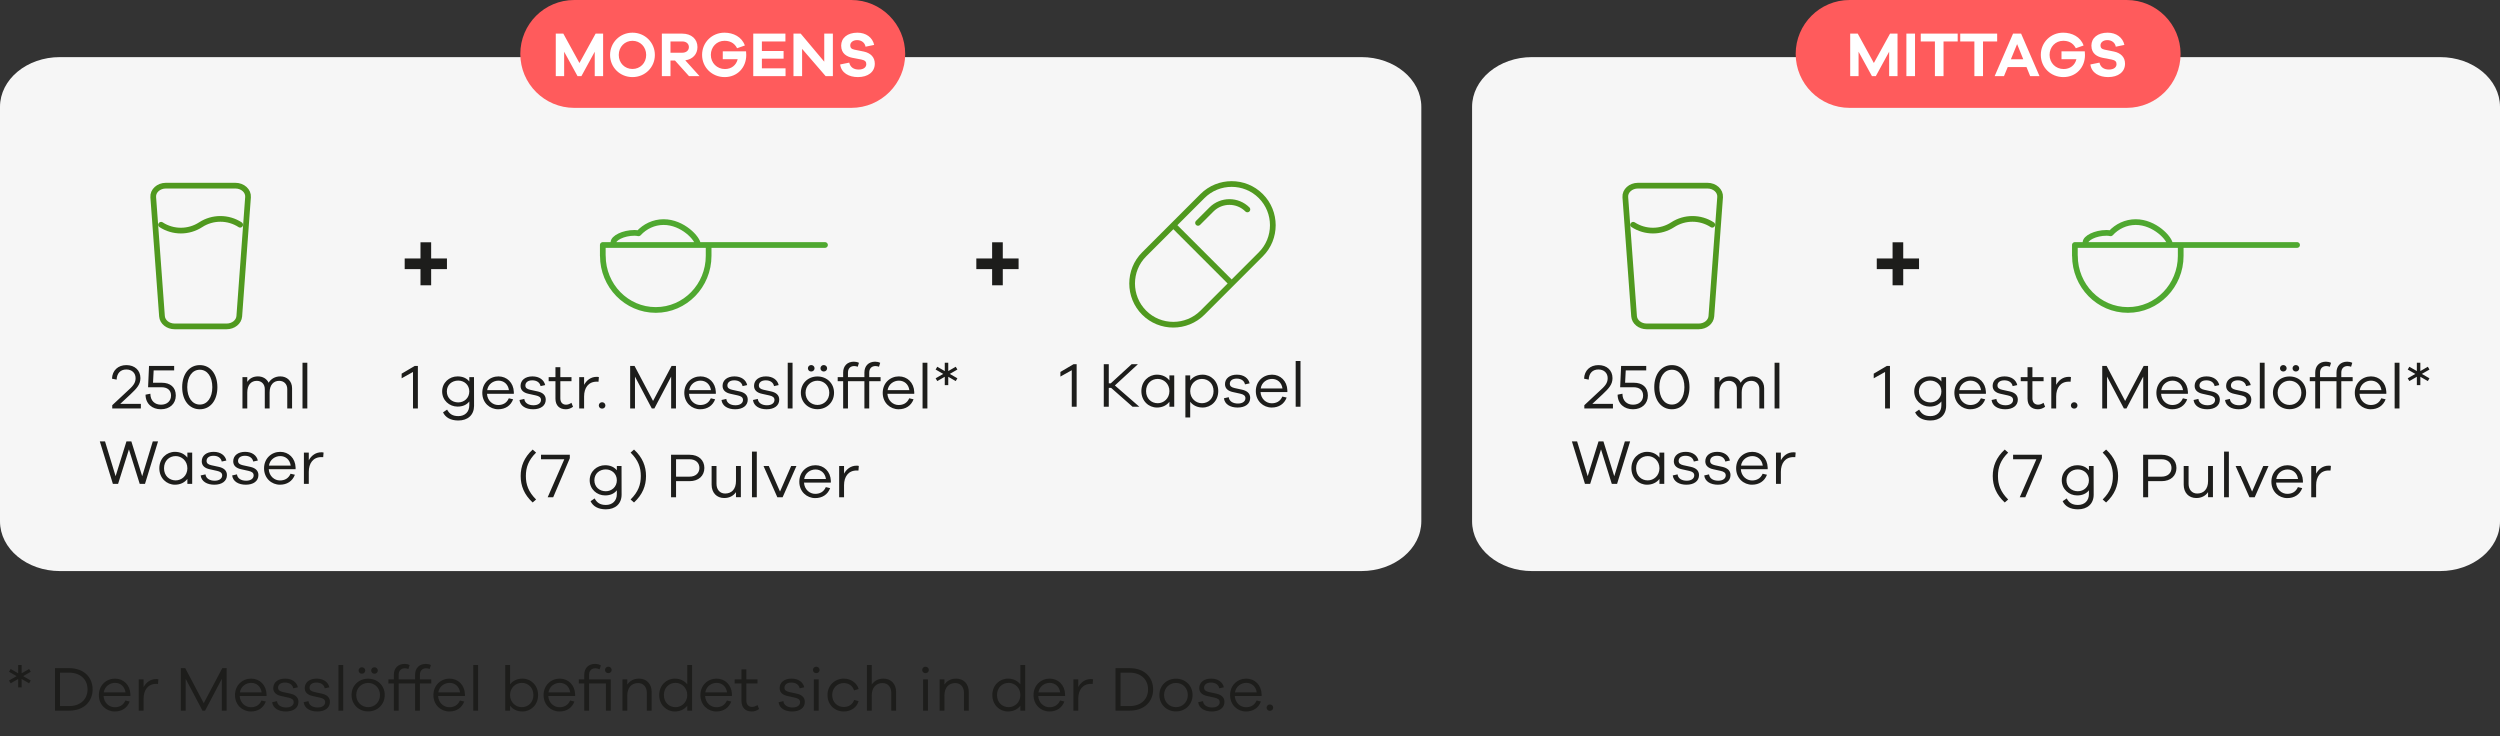
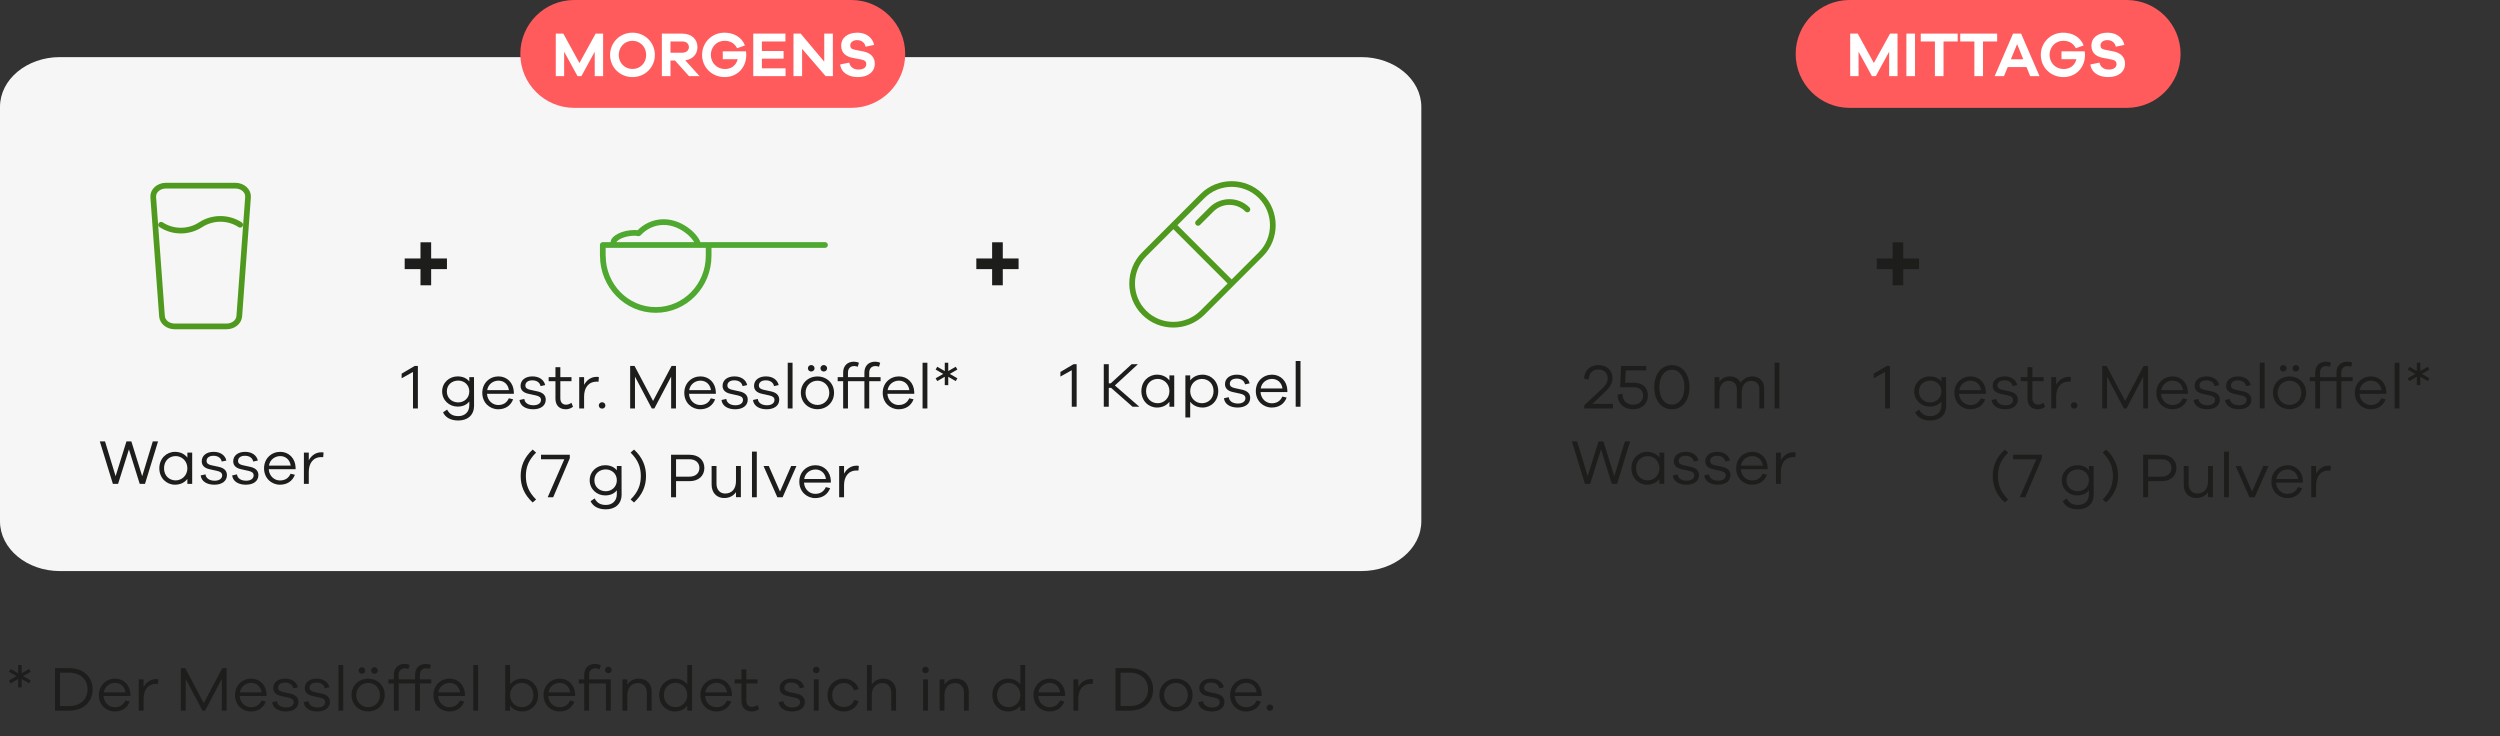
<svg xmlns="http://www.w3.org/2000/svg" fill="none" viewBox="0 0 394 116" height="116" width="394">
  <rect x="0" y="0" width="394" height="116" fill="#333333" stroke="none" />
  <path fill="#1D1D1B" d="M3.65 106.56L4.85 107.25L4.59 107.69L3.41 107.01V108.33H2.86V107.01L1.68 107.69L1.42 107.25L2.62 106.56L1.42 105.87L1.68 105.43L2.86 106.11V104.8H3.41V106.11L4.59 105.43L4.85 105.87L3.65 106.56ZM8.667 105.3H10.887C13.237 105.3 14.597 106.75 14.597 108.65C14.597 110.54 13.237 112 10.887 112H8.667V105.3ZM9.457 111.28H10.877C12.757 111.28 13.797 110.13 13.797 108.65C13.797 107.16 12.757 106.01 10.877 106.01H9.457V111.28ZM20.55 109.41V109.69H16.32C16.39 110.8 17.23 111.46 18.08 111.46C18.78 111.46 19.41 111.19 19.76 110.4L20.44 110.56C20.05 111.59 19.19 112.13 18.08 112.13C16.77 112.13 15.58 111.12 15.58 109.55C15.58 107.97 16.77 106.95 18.13 106.95C19.46 106.95 20.5 107.94 20.55 109.41ZM18.13 107.62C17.33 107.62 16.5 108.15 16.35 109.12H19.78C19.64 108.15 18.95 107.62 18.13 107.62ZM24.61 107.02C24.73 107.02 24.82 107.02 24.96 107.06L24.901 107.79C24.811 107.78 24.701 107.78 24.61 107.78C23.3 107.78 22.631 108.77 22.631 110.1V112H21.86V107.07H22.631V108.28C23.03 107.55 23.701 107.02 24.61 107.02ZM35.721 105.3V112H34.961V106.98L32.321 112H31.911L29.261 106.98V112H28.501V105.3H29.191L32.111 110.82L35.031 105.3H35.721ZM42.005 109.41V109.69H37.776C37.846 110.8 38.685 111.46 39.535 111.46C40.236 111.46 40.865 111.19 41.215 110.4L41.895 110.56C41.505 111.59 40.645 112.13 39.535 112.13C38.225 112.13 37.035 111.12 37.035 109.55C37.035 107.97 38.225 106.95 39.586 106.95C40.916 106.95 41.956 107.94 42.005 109.41ZM39.586 107.62C38.785 107.62 37.956 108.15 37.806 109.12H41.236C41.096 108.15 40.406 107.62 39.586 107.62ZM42.895 110.67L43.656 110.5C43.725 111.15 44.325 111.5 45.105 111.5C45.816 111.5 46.285 111.17 46.285 110.66C46.285 110.25 45.975 110.06 45.475 109.95L44.346 109.7C43.526 109.53 43.066 109.12 43.066 108.44C43.066 107.55 43.806 106.95 44.935 106.95C46.045 106.95 46.766 107.52 46.946 108.32L46.215 108.48C46.115 107.94 45.645 107.57 44.916 107.57C44.215 107.57 43.825 107.91 43.825 108.38C43.825 108.77 44.096 108.95 44.575 109.06L45.766 109.32C46.486 109.48 47.035 109.86 47.035 110.61C47.035 111.58 46.225 112.13 45.045 112.13C43.916 112.13 43.016 111.63 42.895 110.67ZM47.856 110.67L48.617 110.5C48.687 111.15 49.286 111.5 50.066 111.5C50.776 111.5 51.246 111.17 51.246 110.66C51.246 110.25 50.937 110.06 50.437 109.95L49.306 109.7C48.486 109.53 48.026 109.12 48.026 108.44C48.026 107.55 48.767 106.95 49.897 106.95C51.007 106.95 51.727 107.52 51.907 108.32L51.176 108.48C51.077 107.94 50.606 107.57 49.877 107.57C49.176 107.57 48.786 107.91 48.786 108.38C48.786 108.77 49.056 108.95 49.536 109.06L50.727 109.32C51.447 109.48 51.996 109.86 51.996 110.61C51.996 111.58 51.187 112.13 50.007 112.13C48.877 112.13 47.977 111.63 47.856 110.67ZM54.095 112H53.335V104.8H54.095V112ZM57.035 106.18C56.735 106.18 56.515 105.96 56.515 105.67C56.515 105.4 56.735 105.16 57.035 105.16C57.335 105.16 57.565 105.4 57.565 105.67C57.565 105.96 57.335 106.18 57.035 106.18ZM59.015 106.18C58.715 106.18 58.495 105.96 58.495 105.67C58.495 105.4 58.715 105.16 59.015 105.16C59.315 105.16 59.545 105.4 59.545 105.67C59.545 105.96 59.315 106.18 59.015 106.18ZM58.025 106.96C59.475 106.96 60.635 108.02 60.635 109.53C60.635 111.04 59.475 112.12 58.025 112.12C56.555 112.12 55.405 111.04 55.405 109.53C55.405 108.02 56.555 106.96 58.025 106.96ZM58.025 111.45C59.035 111.45 59.885 110.67 59.885 109.53C59.885 108.4 59.035 107.63 58.025 107.63C57.005 107.63 56.145 108.4 56.145 109.53C56.145 110.67 57.005 111.45 58.025 111.45ZM64.62 107.71H62.83V112H62.07V107.71H61.21V107.07H62.07V106.34C62.07 105.3 62.73 104.63 63.76 104.63C64.05 104.63 64.32 104.69 64.56 104.81L64.37 105.43C64.19 105.36 63.99 105.32 63.81 105.32C63.21 105.32 62.83 105.71 62.83 106.34V107.07H64.62V107.71ZM67.969 107.71H66.179V112H65.419V107.71H64.559V107.07H65.419V106.34C65.419 105.3 66.079 104.63 67.109 104.63C67.399 104.63 67.669 104.69 67.909 104.81L67.719 105.43C67.539 105.36 67.339 105.32 67.159 105.32C66.559 105.32 66.179 105.71 66.179 106.34V107.07H67.969V107.71ZM73.275 109.41V109.69H69.045C69.115 110.8 69.955 111.46 70.805 111.46C71.505 111.46 72.135 111.19 72.485 110.4L73.165 110.56C72.775 111.59 71.915 112.13 70.805 112.13C69.495 112.13 68.305 111.12 68.305 109.55C68.305 107.97 69.495 106.95 70.855 106.95C72.185 106.95 73.225 107.94 73.275 109.41ZM70.855 107.62C70.055 107.62 69.225 108.15 69.075 109.12H72.505C72.365 108.15 71.675 107.62 70.855 107.62ZM75.345 112H74.585V104.8H75.345V112ZM82.344 106.95C83.654 106.95 84.804 107.98 84.804 109.54C84.804 111.1 83.654 112.13 82.344 112.13C81.524 112.13 80.824 111.8 80.384 111.22V112H79.624V104.8H80.384V107.86C80.824 107.28 81.524 106.95 82.344 106.95ZM82.224 111.45C83.244 111.45 84.064 110.71 84.064 109.54C84.064 108.36 83.244 107.62 82.224 107.62C81.294 107.62 80.384 108.36 80.384 109.54C80.384 110.71 81.294 111.45 82.224 111.45ZM90.638 109.41V109.69H86.408C86.478 110.8 87.318 111.46 88.168 111.46C88.868 111.46 89.498 111.19 89.848 110.4L90.528 110.56C90.138 111.59 89.278 112.13 88.168 112.13C86.858 112.13 85.668 111.12 85.668 109.55C85.668 107.97 86.858 106.95 88.218 106.95C89.548 106.95 90.588 107.94 90.638 109.41ZM88.218 107.62C87.418 107.62 86.588 108.15 86.438 109.12H89.868C89.728 108.15 89.038 107.62 88.218 107.62ZM96.26 107.07V112H95.49V107.71H92.84V112H92.079V107.71H91.219V107.07H92.079V106.34C92.079 105.3 92.74 104.63 93.779 104.63C94.129 104.63 94.419 104.71 94.7 104.87L94.499 105.49C94.29 105.38 94.07 105.32 93.829 105.32C93.219 105.32 92.84 105.71 92.84 106.34V107.07H96.26ZM95.87 106.09C95.57 106.09 95.35 105.87 95.35 105.58C95.35 105.31 95.57 105.07 95.87 105.07C96.169 105.07 96.4 105.31 96.4 105.58C96.4 105.87 96.169 106.09 95.87 106.09ZM100.721 106.95C101.911 106.95 102.701 107.8 102.701 109.05V112H101.941V109.19C101.941 108.27 101.391 107.65 100.571 107.65C99.541 107.65 98.861 108.35 98.861 109.63V112H98.101V107.07H98.861V107.89C99.261 107.29 99.891 106.95 100.721 106.95ZM109.071 104.8V112H108.311V111.22C107.871 111.8 107.171 112.13 106.351 112.13C105.041 112.13 103.891 111.1 103.891 109.54C103.891 107.98 105.041 106.95 106.351 106.95C107.171 106.95 107.871 107.28 108.311 107.86V104.8H109.071ZM106.471 111.45C107.401 111.45 108.311 110.71 108.311 109.54C108.311 108.36 107.401 107.62 106.471 107.62C105.451 107.62 104.631 108.36 104.631 109.54C104.631 110.71 105.451 111.45 106.471 111.45ZM115.355 109.41V109.69H111.125C111.195 110.8 112.035 111.46 112.885 111.46C113.585 111.46 114.215 111.19 114.565 110.4L115.245 110.56C114.855 111.59 113.995 112.13 112.885 112.13C111.575 112.13 110.385 111.12 110.385 109.55C110.385 107.97 111.575 106.95 112.935 106.95C114.265 106.95 115.305 107.94 115.355 109.41ZM112.935 107.62C112.135 107.62 111.305 108.15 111.155 109.12H114.585C114.445 108.15 113.755 107.62 112.935 107.62ZM119.375 111.11L119.625 111.74C119.225 112.02 118.885 112.13 118.485 112.13C117.505 112.13 116.855 111.55 116.855 110.46V107.71H115.785V107.07H116.855V105.5H117.625V107.07H119.385V107.71H117.625V110.41C117.625 111.05 117.985 111.41 118.535 111.41C118.815 111.41 119.125 111.29 119.375 111.11ZM122.7 110.67L123.46 110.5C123.53 111.15 124.13 111.5 124.91 111.5C125.62 111.5 126.09 111.17 126.09 110.66C126.09 110.25 125.78 110.06 125.28 109.95L124.15 109.7C123.33 109.53 122.87 109.12 122.87 108.44C122.87 107.55 123.61 106.95 124.74 106.95C125.85 106.95 126.57 107.52 126.75 108.32L126.02 108.48C125.92 107.94 125.45 107.57 124.72 107.57C124.02 107.57 123.63 107.91 123.63 108.38C123.63 108.77 123.9 108.95 124.38 109.06L125.57 109.32C126.29 109.48 126.84 109.86 126.84 110.61C126.84 111.58 126.03 112.13 124.85 112.13C123.72 112.13 122.82 111.63 122.7 110.67ZM128.639 105.07C128.939 105.07 129.169 105.31 129.169 105.58C129.169 105.87 128.939 106.09 128.639 106.09C128.339 106.09 128.119 105.87 128.119 105.58C128.119 105.31 128.339 105.07 128.639 105.07ZM129.029 112H128.259V107.07H129.029V112ZM132.984 111.42C133.714 111.42 134.374 111.05 134.614 110.31L135.314 110.5C135.044 111.51 134.074 112.13 132.984 112.13C131.594 112.13 130.414 111.11 130.414 109.54C130.414 107.99 131.594 106.95 132.984 106.95C134.064 106.95 135.024 107.58 135.324 108.59L134.594 108.81C134.374 108.05 133.714 107.65 132.984 107.65C131.974 107.65 131.154 108.41 131.154 109.54C131.154 110.69 131.974 111.42 132.984 111.42ZM139.246 106.95C140.436 106.95 141.226 107.8 141.226 109.05V112H140.466V109.19C140.466 108.27 139.916 107.65 139.096 107.65C138.066 107.65 137.386 108.35 137.386 109.63V112H136.626V104.8H137.386V107.89C137.786 107.29 138.416 106.95 139.246 106.95ZM145.856 105.07C146.156 105.07 146.386 105.31 146.386 105.58C146.386 105.87 146.156 106.09 145.856 106.09C145.556 106.09 145.336 105.87 145.336 105.58C145.336 105.31 145.556 105.07 145.856 105.07ZM146.246 112H145.476V107.07H146.246V112ZM150.701 106.95C151.891 106.95 152.681 107.8 152.681 109.05V112H151.921V109.19C151.921 108.27 151.371 107.65 150.551 107.65C149.521 107.65 148.841 108.35 148.841 109.63V112H148.081V107.07H148.841V107.89C149.241 107.29 149.871 106.95 150.701 106.95ZM161.571 104.8V112H160.811V111.22C160.371 111.8 159.671 112.13 158.851 112.13C157.541 112.13 156.391 111.1 156.391 109.54C156.391 107.98 157.541 106.95 158.851 106.95C159.671 106.95 160.371 107.28 160.811 107.86V104.8H161.571ZM158.971 111.45C159.901 111.45 160.811 110.71 160.811 109.54C160.811 108.36 159.901 107.62 158.971 107.62C157.951 107.62 157.131 108.36 157.131 109.54C157.131 110.71 157.951 111.45 158.971 111.45ZM167.855 109.41V109.69H163.625C163.695 110.8 164.535 111.46 165.385 111.46C166.085 111.46 166.715 111.19 167.065 110.4L167.745 110.56C167.355 111.59 166.495 112.13 165.385 112.13C164.075 112.13 162.885 111.12 162.885 109.55C162.885 107.97 164.075 106.95 165.435 106.95C166.765 106.95 167.805 107.94 167.855 109.41ZM165.435 107.62C164.635 107.62 163.805 108.15 163.655 109.12H167.085C166.945 108.15 166.255 107.62 165.435 107.62ZM171.915 107.02C172.035 107.02 172.125 107.02 172.265 107.06L172.205 107.79C172.115 107.78 172.005 107.78 171.915 107.78C170.605 107.78 169.935 108.77 169.935 110.1V112H169.165V107.07H169.935V108.28C170.335 107.55 171.005 107.02 171.915 107.02ZM175.806 105.3H178.026C180.376 105.3 181.736 106.75 181.736 108.65C181.736 110.54 180.376 112 178.026 112H175.806V105.3ZM176.596 111.28H178.016C179.896 111.28 180.936 110.13 180.936 108.65C180.936 107.16 179.896 106.01 178.016 106.01H176.596V111.28ZM185.339 106.96C186.789 106.96 187.949 108.02 187.949 109.53C187.949 111.04 186.789 112.12 185.339 112.12C183.869 112.12 182.719 111.04 182.719 109.53C182.719 108.02 183.869 106.96 185.339 106.96ZM185.339 111.45C186.349 111.45 187.199 110.67 187.199 109.53C187.199 108.4 186.349 107.63 185.339 107.63C184.319 107.63 183.459 108.4 183.459 109.53C183.459 110.67 184.319 111.45 185.339 111.45ZM188.833 110.67L189.593 110.5C189.663 111.15 190.263 111.5 191.043 111.5C191.753 111.5 192.223 111.17 192.223 110.66C192.223 110.25 191.913 110.06 191.413 109.95L190.283 109.7C189.463 109.53 189.003 109.12 189.003 108.44C189.003 107.55 189.743 106.95 190.873 106.95C191.983 106.95 192.703 107.52 192.883 108.32L192.153 108.48C192.053 107.94 191.583 107.57 190.853 107.57C190.153 107.57 189.763 107.91 189.763 108.38C189.763 108.77 190.033 108.95 190.513 109.06L191.703 109.32C192.423 109.48 192.973 109.86 192.973 110.61C192.973 111.58 192.163 112.13 190.983 112.13C189.853 112.13 188.953 111.63 188.833 110.67ZM198.832 109.41V109.69H194.602C194.672 110.8 195.512 111.46 196.362 111.46C197.062 111.46 197.692 111.19 198.042 110.4L198.722 110.56C198.332 111.59 197.472 112.13 196.362 112.13C195.052 112.13 193.862 111.12 193.862 109.55C193.862 107.97 195.052 106.95 196.412 106.95C197.742 106.95 198.782 107.94 198.832 109.41ZM196.412 107.62C195.612 107.62 194.782 108.15 194.632 109.12H198.062C197.922 108.15 197.232 107.62 196.412 107.62ZM200.135 111.02C200.435 111.02 200.655 111.26 200.655 111.53C200.655 111.81 200.435 112.03 200.135 112.03C199.835 112.03 199.615 111.81 199.615 111.53C199.615 111.26 199.835 111.02 200.135 111.02Z" />
  <path fill="#F6F6F6" d="M214.551 9H9.449C4.23 9 0 12.512 0 16.845V82.155C0 86.488 4.23 90 9.449 90H214.551C219.77 90 224 86.488 224 82.155V16.845C224 12.512 219.77 9 214.551 9Z" />
  <path fill="#1D1D1B" d="M169.68 57.398V64.097H168.91V58.347L167.12 59.347V58.617L169.19 57.398H169.68ZM179.554 64.097H178.484L175.114 61.127H174.744V64.097H173.954V57.398H174.744V60.417H175.054L178.344 57.398H179.334L175.704 60.748L179.554 64.097ZM185.06 59.167V64.097H184.3V63.318C183.86 63.898 183.16 64.228 182.34 64.228C181.03 64.228 179.88 63.197 179.88 61.638C179.88 60.078 181.03 59.047 182.34 59.047C183.16 59.047 183.86 59.377 184.3 59.958V59.167H185.06ZM182.46 63.547C183.39 63.547 184.3 62.807 184.3 61.638C184.3 60.458 183.39 59.718 182.46 59.718C181.44 59.718 180.62 60.458 180.62 61.638C180.62 62.807 181.44 63.547 182.46 63.547ZM189.536 59.047C190.846 59.047 191.996 60.078 191.996 61.638C191.996 63.197 190.846 64.228 189.536 64.228C188.716 64.228 188.016 63.898 187.576 63.318V65.797H186.816V59.167H187.576V59.958C188.016 59.377 188.716 59.047 189.536 59.047ZM189.416 63.547C190.436 63.547 191.256 62.807 191.256 61.638C191.256 60.458 190.436 59.718 189.416 59.718C188.486 59.718 187.576 60.458 187.576 61.638C187.576 62.807 188.486 63.547 189.416 63.547ZM192.89 62.767L193.65 62.597C193.72 63.248 194.32 63.597 195.1 63.597C195.81 63.597 196.28 63.267 196.28 62.758C196.28 62.347 195.97 62.157 195.47 62.047L194.34 61.797C193.52 61.627 193.06 61.218 193.06 60.538C193.06 59.648 193.8 59.047 194.93 59.047C196.04 59.047 196.76 59.617 196.94 60.417L196.21 60.578C196.11 60.038 195.64 59.667 194.91 59.667C194.21 59.667 193.82 60.008 193.82 60.477C193.82 60.867 194.09 61.047 194.57 61.157L195.76 61.417C196.48 61.578 197.03 61.958 197.03 62.708C197.03 63.678 196.22 64.228 195.04 64.228C193.91 64.228 193.01 63.727 192.89 62.767ZM202.888 61.508V61.788H198.658C198.728 62.898 199.568 63.557 200.418 63.557C201.118 63.557 201.748 63.288 202.098 62.498L202.778 62.657C202.388 63.688 201.528 64.228 200.418 64.228C199.108 64.228 197.918 63.218 197.918 61.648C197.918 60.068 199.108 59.047 200.468 59.047C201.798 59.047 202.838 60.038 202.888 61.508ZM200.468 59.718C199.668 59.718 198.838 60.248 198.688 61.218H202.118C201.978 60.248 201.288 59.718 200.468 59.718ZM204.958 64.097H204.198V56.898H204.958V64.097Z" />
  <path stroke-linejoin="round" stroke-linecap="round" stroke-width="0.9" stroke="#50991F" d="M188.81 35.127L190.93 33.008C192.49 31.448 195.03 31.448 196.59 33.008M184.92 35.487L194.11 44.678M189.51 49.278C186.98 51.807 182.84 51.807 180.32 49.278C177.79 46.748 177.79 42.608 180.32 40.087L189.51 30.898C192.04 28.367 196.18 28.367 198.7 30.898C201.23 33.428 201.23 37.568 198.7 40.087L189.51 49.278Z" />
  <path stroke-linejoin="round" stroke-linecap="round" stroke-width="0.9" stroke="#50991F" d="M37.85 35.42C35.96 34.19 33.51 34.19 31.62 35.42C29.73 36.65 27.28 36.65 25.39 35.42M25.53 49.84L24.15 31.07C24.08 30.09 24.99 29.26 26.14 29.26H37.1C38.25 29.26 39.16 30.09 39.09 31.07L37.71 49.84C37.64 50.74 36.77 51.44 35.72 51.44H27.52C26.47 51.44 25.6 50.74 25.53 49.84Z" />
  <path fill="#1D1D1B" d="M70.44 42.413H67.949V44.962H66.269V42.413H63.779V40.734H66.269V38.185H67.949V40.734H70.44V42.413Z" />
  <path fill="#1D1D1B" d="M160.53 42.413H158.039V44.962H156.359V42.413H153.869V40.734H156.359V38.185H158.039V40.734H160.53V42.413Z" />
-   <path fill="#1D1D1B" d="M22.2 63.65V64.37H17.69V63.86L20.08 61.63C20.85 60.93 21.37 60.45 21.37 59.6C21.37 58.78 20.78 58.23 19.91 58.23C19 58.23 18.42 58.81 18.38 59.83L17.65 59.68C17.7 58.38 18.6 57.54 19.92 57.54C21.24 57.54 22.13 58.37 22.13 59.59C22.13 60.58 21.59 61.18 20.56 62.15L18.95 63.65H22.2ZM24.116 60.32H25.506C26.837 60.32 27.706 61.03 27.706 62.33C27.706 63.61 26.776 64.5 25.357 64.5C23.986 64.5 22.947 63.65 22.936 62.2L23.697 62.05C23.697 63.16 24.407 63.78 25.366 63.78C26.317 63.78 26.956 63.21 26.956 62.34C26.956 61.47 26.357 61.03 25.447 61.03H23.337L23.486 57.67H27.447V58.38H24.216L24.116 60.32ZM31.491 57.54C33.151 57.54 34.261 58.95 34.261 61.02C34.261 63.1 33.151 64.5 31.491 64.5C29.831 64.5 28.711 63.1 28.711 61.02C28.711 58.95 29.831 57.54 31.491 57.54ZM31.491 63.76C32.681 63.76 33.461 62.65 33.461 61.02C33.461 59.38 32.681 58.27 31.491 58.27C30.291 58.27 29.511 59.38 29.511 61.02C29.511 62.65 30.291 63.76 31.491 63.76ZM44.191 59.32C45.231 59.32 46.031 60.06 46.031 61.18V64.37H45.271V61.31C45.271 60.53 44.741 60.02 44.001 60.02C43.091 60.02 42.491 60.69 42.491 61.85V64.37H41.731V61.31C41.731 60.53 41.201 60.02 40.471 60.02C39.561 60.02 38.971 60.69 38.971 61.85V64.37H38.211V59.44H38.971V60.19C39.321 59.65 39.881 59.32 40.651 59.32C41.411 59.32 42.041 59.69 42.331 60.32C42.711 59.71 43.351 59.32 44.191 59.32ZM48.434 64.37H47.674V57.17H48.434V64.37Z" />
  <path fill="#1D1D1B" d="M65.858 57.67V64.37H65.088V58.62L63.298 59.62V58.89L65.368 57.67H65.858ZM74.702 59.44L74.712 63.97C74.702 65.41 73.722 66.27 72.232 66.27C71.012 66.27 70.202 65.79 69.822 64.99L70.462 64.55C70.812 65.21 71.312 65.58 72.232 65.58C73.272 65.58 73.962 64.92 73.962 63.87V63.27C73.562 63.79 72.932 64.08 72.112 64.08C70.812 64.08 69.682 63.09 69.682 61.69C69.682 60.3 70.812 59.32 72.112 59.32C72.932 59.32 73.562 59.61 73.962 60.12V59.44H74.702ZM72.222 63.42C73.142 63.42 73.962 62.74 73.962 61.69C73.962 60.64 73.142 59.98 72.222 59.98C71.222 59.98 70.422 60.64 70.422 61.69C70.422 62.74 71.222 63.42 72.222 63.42ZM80.98 61.78V62.06H76.75C76.82 63.17 77.66 63.83 78.51 63.83C79.21 63.83 79.84 63.56 80.19 62.77L80.87 62.93C80.48 63.96 79.62 64.5 78.51 64.5C77.2 64.5 76.01 63.49 76.01 61.92C76.01 60.34 77.2 59.32 78.56 59.32C79.89 59.32 80.93 60.31 80.98 61.78ZM78.56 59.99C77.76 59.99 76.93 60.52 76.78 61.49H80.21C80.07 60.52 79.38 59.99 78.56 59.99ZM81.87 63.04L82.63 62.87C82.7 63.52 83.3 63.87 84.08 63.87C84.79 63.87 85.26 63.54 85.26 63.03C85.26 62.62 84.95 62.43 84.45 62.32L83.32 62.07C82.5 61.9 82.04 61.49 82.04 60.81C82.04 59.92 82.78 59.32 83.91 59.32C85.02 59.32 85.74 59.89 85.92 60.69L85.19 60.85C85.09 60.31 84.62 59.94 83.89 59.94C83.19 59.94 82.8 60.28 82.8 60.75C82.8 61.14 83.07 61.32 83.55 61.43L84.74 61.69C85.46 61.85 86.01 62.23 86.01 62.98C86.01 63.95 85.2 64.5 84.02 64.5C82.89 64.5 81.99 64 81.87 63.04ZM90.059 63.48L90.309 64.11C89.909 64.39 89.569 64.5 89.169 64.5C88.189 64.5 87.539 63.92 87.539 62.83V60.08H86.469V59.44H87.539V57.87H88.309V59.44H90.069V60.08H88.309V62.78C88.309 63.42 88.669 63.78 89.219 63.78C89.499 63.78 89.809 63.66 90.059 63.48ZM94.034 59.39C94.154 59.39 94.244 59.39 94.384 59.43L94.324 60.16C94.234 60.15 94.124 60.15 94.034 60.15C92.724 60.15 92.054 61.14 92.054 62.47V64.37H91.284V59.44H92.054V60.65C92.454 59.92 93.124 59.39 94.034 59.39ZM94.891 63.39C95.191 63.39 95.411 63.63 95.411 63.9C95.411 64.18 95.191 64.4 94.891 64.4C94.591 64.4 94.371 64.18 94.371 63.9C94.371 63.63 94.591 63.39 94.891 63.39ZM106.532 57.67V64.37H105.772V59.35L103.132 64.37H102.722L100.072 59.35V64.37H99.312V57.67H100.002L102.922 63.19L105.842 57.67H106.532ZM112.816 61.78V62.06H108.586C108.656 63.17 109.496 63.83 110.346 63.83C111.046 63.83 111.676 63.56 112.026 62.77L112.706 62.93C112.316 63.96 111.456 64.5 110.346 64.5C109.036 64.5 107.846 63.49 107.846 61.92C107.846 60.34 109.036 59.32 110.396 59.32C111.726 59.32 112.766 60.31 112.816 61.78ZM110.396 59.99C109.596 59.99 108.766 60.52 108.616 61.49H112.046C111.906 60.52 111.216 59.99 110.396 59.99ZM113.706 63.04L114.466 62.87C114.536 63.52 115.136 63.87 115.916 63.87C116.626 63.87 117.096 63.54 117.096 63.03C117.096 62.62 116.786 62.43 116.286 62.32L115.156 62.07C114.336 61.9 113.876 61.49 113.876 60.81C113.876 59.92 114.616 59.32 115.746 59.32C116.856 59.32 117.576 59.89 117.756 60.69L117.026 60.85C116.926 60.31 116.456 59.94 115.726 59.94C115.026 59.94 114.636 60.28 114.636 60.75C114.636 61.14 114.906 61.32 115.386 61.43L116.576 61.69C117.296 61.85 117.846 62.23 117.846 62.98C117.846 63.95 117.036 64.5 115.856 64.5C114.726 64.5 113.826 64 113.706 63.04ZM118.667 63.04L119.427 62.87C119.497 63.52 120.097 63.87 120.877 63.87C121.587 63.87 122.057 63.54 122.057 63.03C122.057 62.62 121.747 62.43 121.247 62.32L120.117 62.07C119.297 61.9 118.837 61.49 118.837 60.81C118.837 59.92 119.577 59.32 120.707 59.32C121.817 59.32 122.537 59.89 122.717 60.69L121.987 60.85C121.887 60.31 121.417 59.94 120.687 59.94C119.987 59.94 119.597 60.28 119.597 60.75C119.597 61.14 119.867 61.32 120.347 61.43L121.537 61.69C122.257 61.85 122.807 62.23 122.807 62.98C122.807 63.95 121.997 64.5 120.817 64.5C119.687 64.5 118.787 64 118.667 63.04ZM124.906 64.37H124.146V57.17H124.906V64.37ZM127.845 58.55C127.545 58.55 127.325 58.33 127.325 58.04C127.325 57.77 127.545 57.53 127.845 57.53C128.145 57.53 128.375 57.77 128.375 58.04C128.375 58.33 128.145 58.55 127.845 58.55ZM129.825 58.55C129.525 58.55 129.305 58.33 129.305 58.04C129.305 57.77 129.525 57.53 129.825 57.53C130.125 57.53 130.355 57.77 130.355 58.04C130.355 58.33 130.125 58.55 129.825 58.55ZM128.835 59.33C130.285 59.33 131.445 60.39 131.445 61.9C131.445 63.41 130.285 64.49 128.835 64.49C127.365 64.49 126.215 63.41 126.215 61.9C126.215 60.39 127.365 59.33 128.835 59.33ZM128.835 63.82C129.845 63.82 130.695 63.04 130.695 61.9C130.695 60.77 129.845 60 128.835 60C127.815 60 126.955 60.77 126.955 61.9C126.955 63.04 127.815 63.82 128.835 63.82ZM135.43 60.08H133.64V64.37H132.88V60.08H132.02V59.44H132.88V58.71C132.88 57.67 133.54 57 134.57 57C134.86 57 135.13 57.06 135.37 57.18L135.18 57.8C135 57.73 134.8 57.69 134.62 57.69C134.02 57.69 133.64 58.08 133.64 58.71V59.44H135.43V60.08ZM138.78 60.08H136.99V64.37H136.23V60.08H135.37V59.44H136.23V58.71C136.23 57.67 136.89 57 137.92 57C138.21 57 138.48 57.06 138.72 57.18L138.53 57.8C138.35 57.73 138.15 57.69 137.97 57.69C137.37 57.69 136.99 58.08 136.99 58.71V59.44H138.78V60.08ZM144.086 61.78V62.06H139.856C139.926 63.17 140.766 63.83 141.616 63.83C142.316 63.83 142.946 63.56 143.296 62.77L143.976 62.93C143.586 63.96 142.726 64.5 141.616 64.5C140.306 64.5 139.116 63.49 139.116 61.92C139.116 60.34 140.306 59.32 141.666 59.32C142.996 59.32 144.036 60.31 144.086 61.78ZM141.666 59.99C140.866 59.99 140.036 60.52 139.886 61.49H143.316C143.176 60.52 142.486 59.99 141.666 59.99ZM146.156 64.37H145.396V57.17H146.156V64.37ZM149.685 58.93L150.885 59.62L150.625 60.06L149.445 59.38V60.7H148.895V59.38L147.715 60.06L147.455 59.62L148.655 58.93L147.455 58.24L147.715 57.8L148.895 58.48V57.17H149.445V58.48L150.625 57.8L150.885 58.24L149.685 58.93ZM82.878 75.02C82.878 76.36 83.268 77.51 84.488 78.72L83.948 79.19C82.588 77.94 82.058 76.54 82.058 75.02C82.058 73.5 82.588 72.1 83.948 70.85L84.488 71.33C83.268 72.53 82.878 73.68 82.878 75.02ZM89.803 71.67V72.21L87.183 78.37H86.313L88.933 72.38H85.263V71.67H89.803ZM97.954 73.44L97.964 77.97C97.954 79.41 96.974 80.27 95.484 80.27C94.264 80.27 93.454 79.79 93.074 78.99L93.714 78.55C94.064 79.21 94.564 79.58 95.484 79.58C96.524 79.58 97.214 78.92 97.214 77.87V77.27C96.814 77.79 96.184 78.08 95.364 78.08C94.064 78.08 92.934 77.09 92.934 75.69C92.934 74.3 94.064 73.32 95.364 73.32C96.184 73.32 96.814 73.61 97.214 74.12V73.44H97.954ZM95.474 77.42C96.394 77.42 97.214 76.74 97.214 75.69C97.214 74.64 96.394 73.98 95.474 73.98C94.474 73.98 93.674 74.64 93.674 75.69C93.674 76.74 94.474 77.42 95.474 77.42ZM99.382 71.33L99.922 70.85C101.282 72.1 101.812 73.5 101.812 75.02C101.812 76.54 101.282 77.94 99.922 79.19L99.382 78.72C100.602 77.51 100.992 76.36 100.992 75.02C100.992 73.68 100.602 72.53 99.382 71.33ZM105.757 71.67H108.677C110.107 71.67 111.007 72.52 111.007 73.75C111.007 74.98 110.107 75.83 108.677 75.83H106.547V78.37H105.757V71.67ZM106.547 75.12H108.677C109.637 75.12 110.227 74.55 110.227 73.75C110.227 72.95 109.637 72.38 108.677 72.38H106.547V75.12ZM116.761 73.44V78.36H115.991V77.56C115.591 78.15 114.951 78.49 114.131 78.49C112.941 78.49 112.151 77.64 112.151 76.39V73.44H112.921V76.25C112.921 77.17 113.461 77.78 114.281 77.78C115.311 77.78 115.991 77.09 115.991 75.81V73.44H116.761ZM119.271 78.37H118.511V71.17H119.271V78.37ZM125.52 73.44L123.34 78.37H122.51L120.33 73.44H121.16L122.93 77.47L124.69 73.44H125.52ZM130.941 75.78V76.06H126.711C126.781 77.17 127.621 77.83 128.471 77.83C129.171 77.83 129.801 77.56 130.151 76.77L130.831 76.93C130.441 77.96 129.581 78.5 128.471 78.5C127.161 78.5 125.971 77.49 125.971 75.92C125.971 74.34 127.161 73.32 128.521 73.32C129.851 73.32 130.891 74.31 130.941 75.78ZM128.521 73.99C127.721 73.99 126.891 74.52 126.741 75.49H130.171C130.031 74.52 129.341 73.99 128.521 73.99ZM135.001 73.39C135.121 73.39 135.211 73.39 135.351 73.43L135.291 74.16C135.201 74.15 135.091 74.15 135.001 74.15C133.691 74.15 133.021 75.14 133.021 76.47V78.37H132.251V73.44H133.021V74.65C133.421 73.92 134.091 73.39 135.001 73.39Z" />
  <path fill="#1D1D1B" d="M24.91 69.56L22.85 76.26H22.02L20.32 70.82L18.61 76.26H17.79L15.73 69.56H16.55L18.22 75.05L19.93 69.56H20.7L22.41 75.05L24.08 69.56H24.91ZM30.29 71.33V76.26H29.53V75.48C29.09 76.06 28.39 76.39 27.57 76.39C26.26 76.39 25.11 75.36 25.11 73.8C25.11 72.24 26.26 71.21 27.57 71.21C28.39 71.21 29.09 71.54 29.53 72.12V71.33H30.29ZM27.69 75.71C28.62 75.71 29.53 74.97 29.53 73.8C29.53 72.62 28.62 71.88 27.69 71.88C26.67 71.88 25.85 72.62 25.85 73.8C25.85 74.97 26.67 75.71 27.69 75.71ZM31.625 74.93L32.385 74.76C32.455 75.41 33.055 75.76 33.835 75.76C34.545 75.76 35.015 75.43 35.015 74.92C35.015 74.51 34.705 74.32 34.205 74.21L33.075 73.96C32.255 73.79 31.795 73.38 31.795 72.7C31.795 71.81 32.535 71.21 33.665 71.21C34.775 71.21 35.495 71.78 35.675 72.58L34.945 72.74C34.845 72.2 34.375 71.83 33.645 71.83C32.945 71.83 32.555 72.17 32.555 72.64C32.555 73.03 32.825 73.21 33.305 73.32L34.495 73.58C35.215 73.74 35.765 74.12 35.765 74.87C35.765 75.84 34.955 76.39 33.775 76.39C32.645 76.39 31.745 75.89 31.625 74.93ZM36.586 74.93L37.346 74.76C37.416 75.41 38.016 75.76 38.796 75.76C39.506 75.76 39.976 75.43 39.976 74.92C39.976 74.51 39.666 74.32 39.166 74.21L38.036 73.96C37.216 73.79 36.756 73.38 36.756 72.7C36.756 71.81 37.496 71.21 38.626 71.21C39.736 71.21 40.456 71.78 40.636 72.58L39.906 72.74C39.806 72.2 39.336 71.83 38.606 71.83C37.906 71.83 37.516 72.17 37.516 72.64C37.516 73.03 37.786 73.21 38.266 73.32L39.456 73.58C40.176 73.74 40.726 74.12 40.726 74.87C40.726 75.84 39.916 76.39 38.736 76.39C37.606 76.39 36.706 75.89 36.586 74.93ZM46.585 73.67V73.95H42.355C42.425 75.06 43.265 75.72 44.115 75.72C44.815 75.72 45.445 75.45 45.795 74.66L46.475 74.82C46.085 75.85 45.225 76.39 44.115 76.39C42.805 76.39 41.615 75.38 41.615 73.81C41.615 72.23 42.805 71.21 44.165 71.21C45.495 71.21 46.535 72.2 46.585 73.67ZM44.165 71.88C43.365 71.88 42.535 72.41 42.385 73.38H45.815C45.675 72.41 44.985 71.88 44.165 71.88ZM50.645 71.28C50.765 71.28 50.855 71.28 50.995 71.32L50.935 72.05C50.845 72.04 50.735 72.04 50.645 72.04C49.335 72.04 48.665 73.03 48.665 74.36V76.26H47.895V71.33H48.665V72.54C49.065 71.81 49.735 71.28 50.645 71.28Z" />
  <path stroke-linejoin="round" stroke-linecap="round" stroke-width="0.9" stroke="#4FA830" d="M110.01 38.61C110.01 37.6 107.58 35 104.59 35C103.03 35 101.63 35.69 100.64 36.77C100.43 36.73 100.22 36.7 100.01 36.7C98.17 36.7 96.68 37.55 96.68 38.19V38.61M95 38.61H111.68V40.32C111.68 45.03 107.96 48.85 103.35 48.85C98.74 48.85 95.01 45.03 95.01 40.32H95V38.61ZM95 38.61H130.02" />
  <path fill="#FF5B5C" d="M90.5 0C85.8 0 82 3.81 82 8.5C82 13.19 85.81 17 90.5 17H134.16C138.86 17 142.66 13.19 142.66 8.5C142.66 3.81 138.85 0 134.16 0H90.5Z" />
  <path fill="white" d="M95.05 5.3V12H93.73V8.15L91.63 12H91.02L88.91 8.15V12H87.59V5.3H88.78L91.32 9.93L93.87 5.3H95.05ZM99.677 5.15C101.657 5.15 103.207 6.71 103.207 8.66C103.207 10.61 101.657 12.15 99.677 12.15C97.697 12.15 96.147 10.61 96.147 8.66C96.147 6.71 97.697 5.15 99.677 5.15ZM99.677 10.87C100.887 10.87 101.837 9.94 101.837 8.66C101.837 7.38 100.887 6.43 99.677 6.43C98.467 6.43 97.517 7.38 97.517 8.66C97.517 9.94 98.467 10.87 99.677 10.87ZM110.249 12H108.589L106.379 9.54H105.669V12H104.309V5.3H107.519C108.959 5.3 109.919 6.15 109.919 7.42C109.919 8.54 109.169 9.34 107.999 9.51L110.249 12ZM105.669 8.31H107.519C108.149 8.31 108.569 7.95 108.569 7.42C108.569 6.89 108.149 6.53 107.519 6.53H105.669V8.31ZM113.909 8.09H117.579C117.599 8.32 117.609 8.51 117.609 8.67C117.609 10.66 116.189 12.15 114.209 12.15C112.209 12.15 110.649 10.62 110.649 8.65C110.649 6.69 112.199 5.15 114.169 5.15C115.579 5.15 116.909 5.81 117.389 7.17L116.169 7.6C115.679 6.66 114.899 6.43 114.169 6.43C112.969 6.43 112.029 7.39 112.029 8.65C112.029 9.92 112.999 10.88 114.249 10.88C115.269 10.88 116.029 10.28 116.259 9.33H113.909V8.09ZM123.803 10.77V12H118.713V5.3H123.783V6.53H120.073V8.04H123.493V9.25H120.073V10.77H123.803ZM131.261 5.3V12H130.121L126.411 7.7V12H125.051V5.3H126.191L129.901 9.72V5.3H131.261ZM135.118 5.15C136.478 5.15 137.508 5.89 137.768 7.08L136.408 7.36C136.308 6.73 135.758 6.32 135.088 6.32C134.408 6.32 133.998 6.7 133.998 7.15C133.998 7.49 134.148 7.73 134.668 7.83L136.108 8.12C137.198 8.35 137.868 9 137.868 10.04C137.868 11.34 136.798 12.15 135.208 12.15C133.808 12.15 132.578 11.5 132.408 10.16L133.838 9.87C134.018 10.63 134.578 10.96 135.338 10.96C136.118 10.96 136.528 10.59 136.528 10.11C136.528 9.73 136.348 9.5 135.748 9.38L134.328 9.11C133.528 8.94 132.568 8.5 132.568 7.19C132.568 5.99 133.548 5.15 135.118 5.15Z" />
-   <path fill="#F6F6F6" d="M384.551 9H241.449C236.23 9 232 12.512 232 16.845V82.155C232 86.488 236.23 90 241.449 90H384.551C389.77 90 394 86.488 394 82.155V16.845C394 12.512 389.77 9 384.551 9Z" />
-   <path stroke-linejoin="round" stroke-linecap="round" stroke-width="0.9" stroke="#50991F" d="M269.85 35.42C267.96 34.19 265.51 34.19 263.62 35.42C261.73 36.65 259.28 36.65 257.39 35.42M257.53 49.84L256.15 31.07C256.08 30.09 256.99 29.26 258.14 29.26H269.1C270.25 29.26 271.16 30.09 271.09 31.07L269.71 49.84C269.64 50.74 268.77 51.44 267.72 51.44H259.52C258.47 51.44 257.6 50.74 257.53 49.84Z" />
  <path fill="#1D1D1B" d="M302.44 42.413H299.949V44.962H298.269V42.413H295.779V40.734H298.269V38.185H299.949V40.734H302.44V42.413Z" />
  <path fill="#1D1D1B" d="M254.2 63.65V64.37H249.69V63.86L252.08 61.63C252.85 60.93 253.37 60.45 253.37 59.6C253.37 58.78 252.78 58.23 251.91 58.23C251 58.23 250.42 58.81 250.38 59.83L249.65 59.68C249.7 58.38 250.6 57.54 251.92 57.54C253.24 57.54 254.13 58.37 254.13 59.59C254.13 60.58 253.59 61.18 252.56 62.15L250.95 63.65H254.2ZM256.116 60.32H257.506C258.836 60.32 259.706 61.03 259.706 62.33C259.706 63.61 258.776 64.5 257.356 64.5C255.986 64.5 254.946 63.65 254.936 62.2L255.696 62.05C255.696 63.16 256.406 63.78 257.366 63.78C258.316 63.78 258.956 63.21 258.956 62.34C258.956 61.47 258.356 61.03 257.446 61.03H255.336L255.486 57.67H259.446V58.38H256.216L256.116 60.32ZM263.491 57.54C265.151 57.54 266.261 58.95 266.261 61.02C266.261 63.1 265.151 64.5 263.491 64.5C261.831 64.5 260.711 63.1 260.711 61.02C260.711 58.95 261.831 57.54 263.491 57.54ZM263.491 63.76C264.681 63.76 265.461 62.65 265.461 61.02C265.461 59.38 264.681 58.27 263.491 58.27C262.291 58.27 261.511 59.38 261.511 61.02C261.511 62.65 262.291 63.76 263.491 63.76ZM276.191 59.32C277.231 59.32 278.031 60.06 278.031 61.18V64.37H277.271V61.31C277.271 60.53 276.741 60.02 276.001 60.02C275.091 60.02 274.491 60.69 274.491 61.85V64.37H273.731V61.31C273.731 60.53 273.201 60.02 272.471 60.02C271.561 60.02 270.971 60.69 270.971 61.85V64.37H270.211V59.44H270.971V60.19C271.321 59.65 271.881 59.32 272.651 59.32C273.411 59.32 274.041 59.69 274.331 60.32C274.711 59.71 275.351 59.32 276.191 59.32ZM280.434 64.37H279.674V57.17H280.434V64.37Z" />
  <path fill="#1D1D1B" d="M297.858 57.67V64.37H297.088V58.62L295.298 59.62V58.89L297.368 57.67H297.858ZM306.702 59.44L306.712 63.97C306.702 65.41 305.722 66.27 304.232 66.27C303.012 66.27 302.202 65.79 301.822 64.99L302.462 64.55C302.812 65.21 303.312 65.58 304.232 65.58C305.272 65.58 305.962 64.92 305.962 63.87V63.27C305.562 63.79 304.932 64.08 304.112 64.08C302.812 64.08 301.682 63.09 301.682 61.69C301.682 60.3 302.812 59.32 304.112 59.32C304.932 59.32 305.562 59.61 305.962 60.12V59.44H306.702ZM304.222 63.42C305.142 63.42 305.962 62.74 305.962 61.69C305.962 60.64 305.142 59.98 304.222 59.98C303.222 59.98 302.422 60.64 302.422 61.69C302.422 62.74 303.222 63.42 304.222 63.42ZM312.98 61.78V62.06H308.75C308.82 63.17 309.66 63.83 310.51 63.83C311.21 63.83 311.84 63.56 312.19 62.77L312.87 62.93C312.48 63.96 311.62 64.5 310.51 64.5C309.2 64.5 308.01 63.49 308.01 61.92C308.01 60.34 309.2 59.32 310.56 59.32C311.89 59.32 312.93 60.31 312.98 61.78ZM310.56 59.99C309.76 59.99 308.93 60.52 308.78 61.49H312.21C312.07 60.52 311.38 59.99 310.56 59.99ZM313.87 63.04L314.63 62.87C314.7 63.52 315.3 63.87 316.08 63.87C316.79 63.87 317.26 63.54 317.26 63.03C317.26 62.62 316.95 62.43 316.45 62.32L315.32 62.07C314.5 61.9 314.04 61.49 314.04 60.81C314.04 59.92 314.78 59.32 315.91 59.32C317.02 59.32 317.74 59.89 317.92 60.69L317.19 60.85C317.09 60.31 316.62 59.94 315.89 59.94C315.19 59.94 314.8 60.28 314.8 60.75C314.8 61.14 315.07 61.32 315.55 61.43L316.74 61.69C317.46 61.85 318.01 62.23 318.01 62.98C318.01 63.95 317.2 64.5 316.02 64.5C314.89 64.5 313.99 64 313.87 63.04ZM322.059 63.48L322.309 64.11C321.909 64.39 321.569 64.5 321.169 64.5C320.189 64.5 319.539 63.92 319.539 62.83V60.08H318.469V59.44H319.539V57.87H320.309V59.44H322.069V60.08H320.309V62.78C320.309 63.42 320.669 63.78 321.219 63.78C321.499 63.78 321.809 63.66 322.059 63.48ZM326.034 59.39C326.154 59.39 326.244 59.39 326.384 59.43L326.324 60.16C326.234 60.15 326.124 60.15 326.034 60.15C324.724 60.15 324.054 61.14 324.054 62.47V64.37H323.284V59.44H324.054V60.65C324.454 59.92 325.124 59.39 326.034 59.39ZM326.891 63.39C327.191 63.39 327.411 63.63 327.411 63.9C327.411 64.18 327.191 64.4 326.891 64.4C326.591 64.4 326.371 64.18 326.371 63.9C326.371 63.63 326.591 63.39 326.891 63.39ZM338.532 57.67V64.37H337.772V59.35L335.132 64.37H334.722L332.072 59.35V64.37H331.312V57.67H332.002L334.922 63.19L337.842 57.67H338.532ZM344.816 61.78V62.06H340.586C340.656 63.17 341.496 63.83 342.346 63.83C343.046 63.83 343.676 63.56 344.026 62.77L344.706 62.93C344.316 63.96 343.456 64.5 342.346 64.5C341.036 64.5 339.846 63.49 339.846 61.92C339.846 60.34 341.036 59.32 342.396 59.32C343.726 59.32 344.766 60.31 344.816 61.78ZM342.396 59.99C341.596 59.99 340.766 60.52 340.616 61.49H344.046C343.906 60.52 343.216 59.99 342.396 59.99ZM345.706 63.04L346.466 62.87C346.536 63.52 347.136 63.87 347.916 63.87C348.626 63.87 349.096 63.54 349.096 63.03C349.096 62.62 348.786 62.43 348.286 62.32L347.156 62.07C346.336 61.9 345.876 61.49 345.876 60.81C345.876 59.92 346.616 59.32 347.746 59.32C348.856 59.32 349.576 59.89 349.756 60.69L349.026 60.85C348.926 60.31 348.456 59.94 347.726 59.94C347.026 59.94 346.636 60.28 346.636 60.75C346.636 61.14 346.906 61.32 347.386 61.43L348.576 61.69C349.296 61.85 349.846 62.23 349.846 62.98C349.846 63.95 349.036 64.5 347.856 64.5C346.726 64.5 345.826 64 345.706 63.04ZM350.667 63.04L351.427 62.87C351.497 63.52 352.097 63.87 352.877 63.87C353.587 63.87 354.057 63.54 354.057 63.03C354.057 62.62 353.747 62.43 353.247 62.32L352.117 62.07C351.297 61.9 350.837 61.49 350.837 60.81C350.837 59.92 351.577 59.32 352.707 59.32C353.817 59.32 354.537 59.89 354.717 60.69L353.987 60.85C353.887 60.31 353.417 59.94 352.687 59.94C351.987 59.94 351.597 60.28 351.597 60.75C351.597 61.14 351.867 61.32 352.347 61.43L353.537 61.69C354.257 61.85 354.807 62.23 354.807 62.98C354.807 63.95 353.997 64.5 352.817 64.5C351.687 64.5 350.787 64 350.667 63.04ZM356.906 64.37H356.146V57.17H356.906V64.37ZM359.845 58.55C359.545 58.55 359.325 58.33 359.325 58.04C359.325 57.77 359.545 57.53 359.845 57.53C360.145 57.53 360.375 57.77 360.375 58.04C360.375 58.33 360.145 58.55 359.845 58.55ZM361.825 58.55C361.525 58.55 361.305 58.33 361.305 58.04C361.305 57.77 361.525 57.53 361.825 57.53C362.125 57.53 362.355 57.77 362.355 58.04C362.355 58.33 362.125 58.55 361.825 58.55ZM360.835 59.33C362.285 59.33 363.445 60.39 363.445 61.9C363.445 63.41 362.285 64.49 360.835 64.49C359.365 64.49 358.215 63.41 358.215 61.9C358.215 60.39 359.365 59.33 360.835 59.33ZM360.835 63.82C361.845 63.82 362.695 63.04 362.695 61.9C362.695 60.77 361.845 60 360.835 60C359.815 60 358.955 60.77 358.955 61.9C358.955 63.04 359.815 63.82 360.835 63.82ZM367.43 60.08H365.64V64.37H364.88V60.08H364.02V59.44H364.88V58.71C364.88 57.67 365.54 57 366.57 57C366.86 57 367.13 57.06 367.37 57.18L367.18 57.8C367 57.73 366.8 57.69 366.62 57.69C366.02 57.69 365.64 58.08 365.64 58.71V59.44H367.43V60.08ZM370.78 60.08H368.99V64.37H368.23V60.08H367.37V59.44H368.23V58.71C368.23 57.67 368.89 57 369.92 57C370.21 57 370.48 57.06 370.72 57.18L370.53 57.8C370.35 57.73 370.15 57.69 369.97 57.69C369.37 57.69 368.99 58.08 368.99 58.71V59.44H370.78V60.08ZM376.086 61.78V62.06H371.856C371.926 63.17 372.766 63.83 373.616 63.83C374.316 63.83 374.946 63.56 375.296 62.77L375.976 62.93C375.586 63.96 374.726 64.5 373.616 64.5C372.306 64.5 371.116 63.49 371.116 61.92C371.116 60.34 372.306 59.32 373.666 59.32C374.996 59.32 376.036 60.31 376.086 61.78ZM373.666 59.99C372.866 59.99 372.036 60.52 371.886 61.49H375.316C375.176 60.52 374.486 59.99 373.666 59.99ZM378.156 64.37H377.396V57.17H378.156V64.37ZM381.685 58.93L382.885 59.62L382.625 60.06L381.445 59.38V60.7H380.895V59.38L379.715 60.06L379.455 59.62L380.655 58.93L379.455 58.24L379.715 57.8L380.895 58.48V57.17H381.445V58.48L382.625 57.8L382.885 58.24L381.685 58.93ZM314.878 75.02C314.878 76.36 315.268 77.51 316.488 78.72L315.948 79.19C314.588 77.94 314.058 76.54 314.058 75.02C314.058 73.5 314.588 72.1 315.948 70.85L316.488 71.33C315.268 72.53 314.878 73.68 314.878 75.02ZM321.803 71.67V72.21L319.183 78.37H318.313L320.933 72.38H317.263V71.67H321.803ZM329.954 73.44L329.964 77.97C329.954 79.41 328.974 80.27 327.484 80.27C326.264 80.27 325.454 79.79 325.074 78.99L325.714 78.55C326.064 79.21 326.564 79.58 327.484 79.58C328.524 79.58 329.214 78.92 329.214 77.87V77.27C328.814 77.79 328.184 78.08 327.364 78.08C326.064 78.08 324.934 77.09 324.934 75.69C324.934 74.3 326.064 73.32 327.364 73.32C328.184 73.32 328.814 73.61 329.214 74.12V73.44H329.954ZM327.474 77.42C328.394 77.42 329.214 76.74 329.214 75.69C329.214 74.64 328.394 73.98 327.474 73.98C326.474 73.98 325.674 74.64 325.674 75.69C325.674 76.74 326.474 77.42 327.474 77.42ZM331.382 71.33L331.922 70.85C333.282 72.1 333.812 73.5 333.812 75.02C333.812 76.54 333.282 77.94 331.922 79.19L331.382 78.72C332.602 77.51 332.992 76.36 332.992 75.02C332.992 73.68 332.602 72.53 331.382 71.33ZM337.757 71.67H340.677C342.107 71.67 343.007 72.52 343.007 73.75C343.007 74.98 342.107 75.83 340.677 75.83H338.547V78.37H337.757V71.67ZM338.547 75.12H340.677C341.637 75.12 342.227 74.55 342.227 73.75C342.227 72.95 341.637 72.38 340.677 72.38H338.547V75.12ZM348.761 73.44V78.36H347.991V77.56C347.591 78.15 346.951 78.49 346.131 78.49C344.941 78.49 344.151 77.64 344.151 76.39V73.44H344.921V76.25C344.921 77.17 345.461 77.78 346.281 77.78C347.311 77.78 347.991 77.09 347.991 75.81V73.44H348.761ZM351.271 78.37H350.511V71.17H351.271V78.37ZM357.52 73.44L355.34 78.37H354.51L352.33 73.44H353.16L354.93 77.47L356.69 73.44H357.52ZM362.941 75.78V76.06H358.711C358.781 77.17 359.621 77.83 360.471 77.83C361.171 77.83 361.801 77.56 362.151 76.77L362.831 76.93C362.441 77.96 361.581 78.5 360.471 78.5C359.161 78.5 357.971 77.49 357.971 75.92C357.971 74.34 359.161 73.32 360.521 73.32C361.851 73.32 362.891 74.31 362.941 75.78ZM360.521 73.99C359.721 73.99 358.891 74.52 358.741 75.49H362.171C362.031 74.52 361.341 73.99 360.521 73.99ZM367.001 73.39C367.121 73.39 367.211 73.39 367.351 73.43L367.291 74.16C367.201 74.15 367.091 74.15 367.001 74.15C365.691 74.15 365.021 75.14 365.021 76.47V78.37H364.251V73.44H365.021V74.65C365.421 73.92 366.091 73.39 367.001 73.39Z" />
  <path fill="#1D1D1B" d="M256.91 69.56L254.85 76.26H254.02L252.32 70.82L250.61 76.26H249.79L247.73 69.56H248.55L250.22 75.05L251.93 69.56H252.7L254.41 75.05L256.08 69.56H256.91ZM262.29 71.33V76.26H261.53V75.48C261.09 76.06 260.39 76.39 259.57 76.39C258.26 76.39 257.11 75.36 257.11 73.8C257.11 72.24 258.26 71.21 259.57 71.21C260.39 71.21 261.09 71.54 261.53 72.12V71.33H262.29ZM259.69 75.71C260.62 75.71 261.53 74.97 261.53 73.8C261.53 72.62 260.62 71.88 259.69 71.88C258.67 71.88 257.85 72.62 257.85 73.8C257.85 74.97 258.67 75.71 259.69 75.71ZM263.625 74.93L264.385 74.76C264.455 75.41 265.055 75.76 265.835 75.76C266.545 75.76 267.015 75.43 267.015 74.92C267.015 74.51 266.705 74.32 266.205 74.21L265.075 73.96C264.255 73.79 263.795 73.38 263.795 72.7C263.795 71.81 264.535 71.21 265.665 71.21C266.775 71.21 267.495 71.78 267.675 72.58L266.945 72.74C266.845 72.2 266.375 71.83 265.645 71.83C264.945 71.83 264.555 72.17 264.555 72.64C264.555 73.03 264.825 73.21 265.305 73.32L266.495 73.58C267.215 73.74 267.765 74.12 267.765 74.87C267.765 75.84 266.955 76.39 265.775 76.39C264.645 76.39 263.745 75.89 263.625 74.93ZM268.586 74.93L269.346 74.76C269.416 75.41 270.016 75.76 270.796 75.76C271.506 75.76 271.976 75.43 271.976 74.92C271.976 74.51 271.666 74.32 271.166 74.21L270.036 73.96C269.216 73.79 268.756 73.38 268.756 72.7C268.756 71.81 269.496 71.21 270.626 71.21C271.736 71.21 272.456 71.78 272.636 72.58L271.906 72.74C271.806 72.2 271.336 71.83 270.606 71.83C269.906 71.83 269.516 72.17 269.516 72.64C269.516 73.03 269.786 73.21 270.266 73.32L271.456 73.58C272.176 73.74 272.726 74.12 272.726 74.87C272.726 75.84 271.916 76.39 270.736 76.39C269.606 76.39 268.706 75.89 268.586 74.93ZM278.585 73.67V73.95H274.355C274.425 75.06 275.265 75.72 276.115 75.72C276.815 75.72 277.445 75.45 277.795 74.66L278.475 74.82C278.085 75.85 277.225 76.39 276.115 76.39C274.805 76.39 273.615 75.38 273.615 73.81C273.615 72.23 274.805 71.21 276.165 71.21C277.495 71.21 278.535 72.2 278.585 73.67ZM276.165 71.88C275.365 71.88 274.535 72.41 274.385 73.38H277.815C277.675 72.41 276.985 71.88 276.165 71.88ZM282.645 71.28C282.765 71.28 282.855 71.28 282.995 71.32L282.935 72.05C282.845 72.04 282.735 72.04 282.645 72.04C281.335 72.04 280.665 73.03 280.665 74.36V76.26H279.895V71.33H280.665V72.54C281.065 71.81 281.735 71.28 282.645 71.28Z" />
-   <path stroke-linejoin="round" stroke-linecap="round" stroke-width="0.9" stroke="#4FA830" d="M342.01 38.61C342.01 37.6 339.58 35 336.59 35C335.03 35 333.63 35.69 332.64 36.77C332.43 36.73 332.22 36.7 332.01 36.7C330.17 36.7 328.68 37.55 328.68 38.19V38.61M327 38.61H343.68V40.32C343.68 45.03 339.96 48.85 335.35 48.85C330.74 48.85 327.01 45.03 327.01 40.32H327V38.61ZM327 38.61H362.02" />
  <path fill="#FF5B5C" d="M291.5 0C286.8 0 283 3.81 283 8.5C283 13.19 286.81 17 291.5 17H335.16C339.86 17 343.66 13.19 343.66 8.5C343.66 3.81 339.85 0 335.16 0H291.5Z" />
  <path fill="white" d="M299.05 5.3V12H297.73V8.15L295.63 12H295.02L292.91 8.15V12H291.59V5.3H292.78L295.32 9.93L297.87 5.3H299.05ZM301.807 12H300.447V5.3H301.807V12ZM308.531 6.53H306.301V12H304.941V6.53H302.711V5.3H308.531V6.53ZM314.752 6.53H312.522V12H311.162V6.53H308.932V5.3H314.752V6.53ZM321.427 12H319.957L319.377 10.57H316.417L315.827 12H314.357L317.257 5.3H318.527L321.427 12ZM318.867 9.34L317.897 6.95L316.917 9.34H318.867ZM324.892 8.09H328.562C328.582 8.32 328.592 8.51 328.592 8.67C328.592 10.66 327.172 12.15 325.192 12.15C323.192 12.15 321.632 10.62 321.632 8.65C321.632 6.69 323.182 5.15 325.152 5.15C326.562 5.15 327.892 5.81 328.372 7.17L327.152 7.6C326.662 6.66 325.882 6.43 325.152 6.43C323.952 6.43 323.012 7.39 323.012 8.65C323.012 9.92 323.982 10.88 325.232 10.88C326.252 10.88 327.012 10.28 327.242 9.33H324.892V8.09ZM332.155 5.15C333.515 5.15 334.545 5.89 334.805 7.08L333.445 7.36C333.345 6.73 332.795 6.32 332.125 6.32C331.445 6.32 331.035 6.7 331.035 7.15C331.035 7.49 331.185 7.73 331.705 7.83L333.145 8.12C334.235 8.35 334.905 9 334.905 10.04C334.905 11.34 333.835 12.15 332.245 12.15C330.845 12.15 329.615 11.5 329.445 10.16L330.875 9.87C331.055 10.63 331.615 10.96 332.375 10.96C333.155 10.96 333.565 10.59 333.565 10.11C333.565 9.73 333.385 9.5 332.785 9.38L331.365 9.11C330.565 8.94 329.605 8.5 329.605 7.19C329.605 5.99 330.585 5.15 332.155 5.15Z" />
</svg>